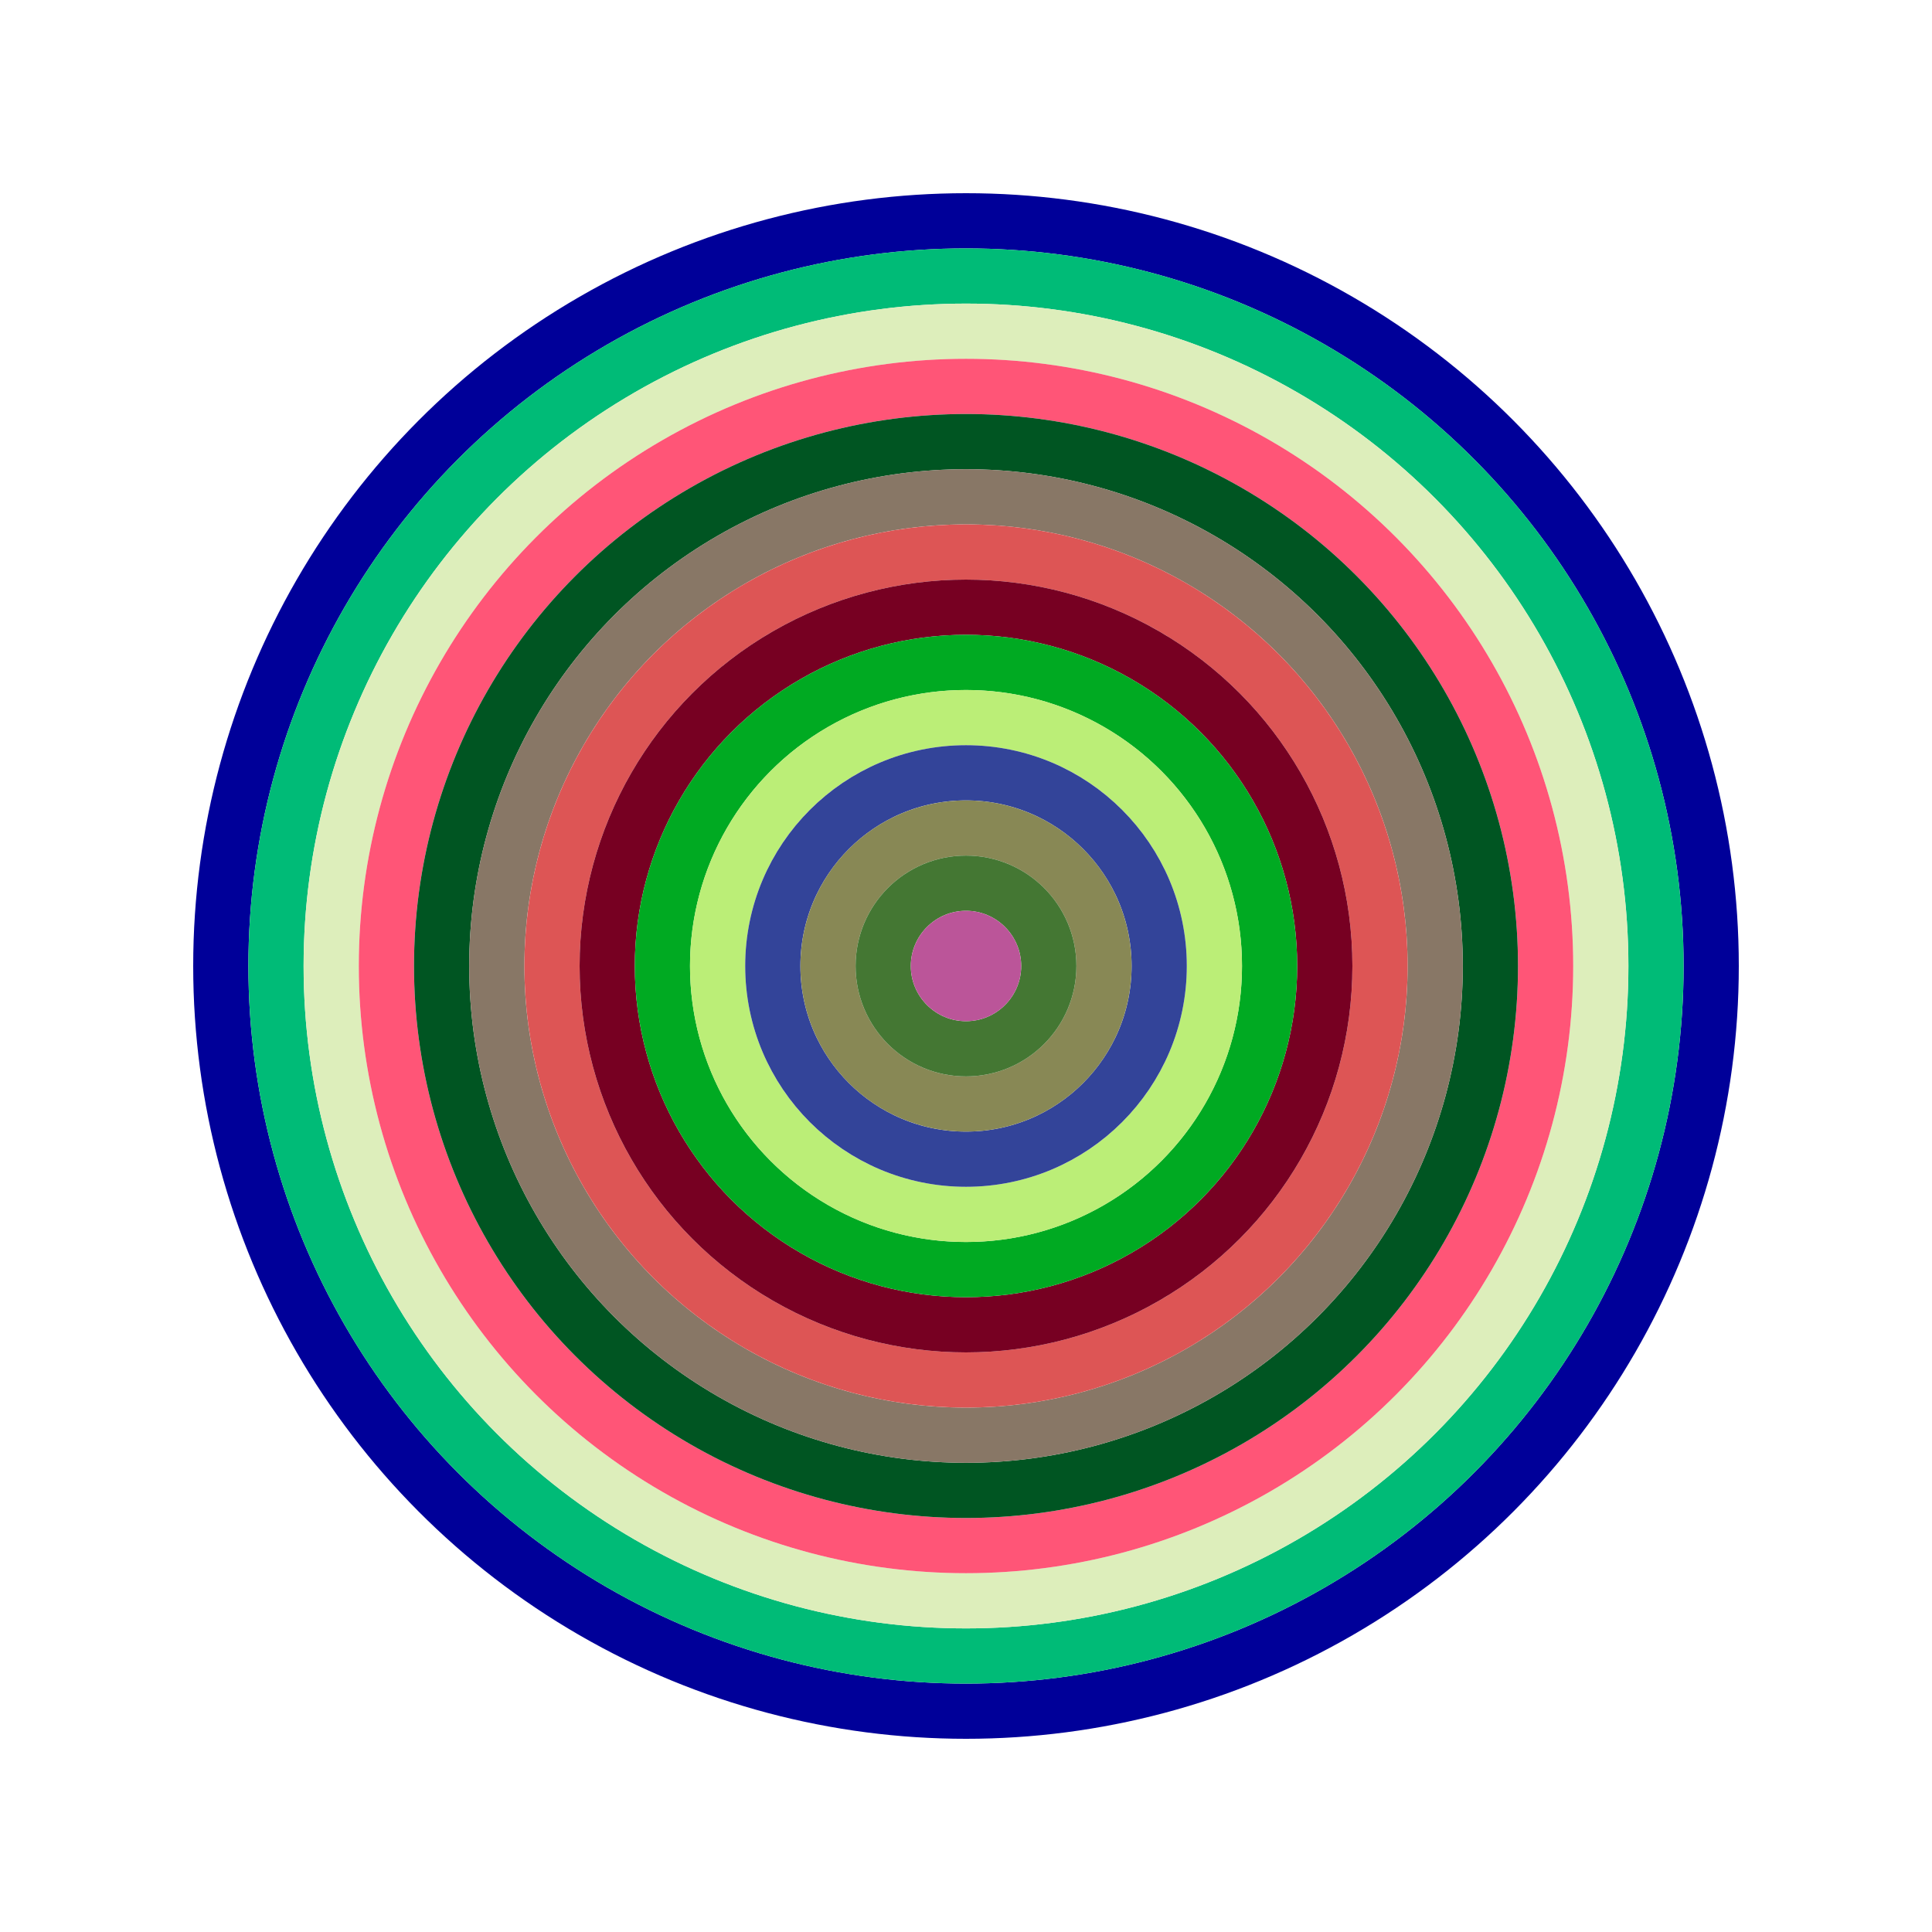
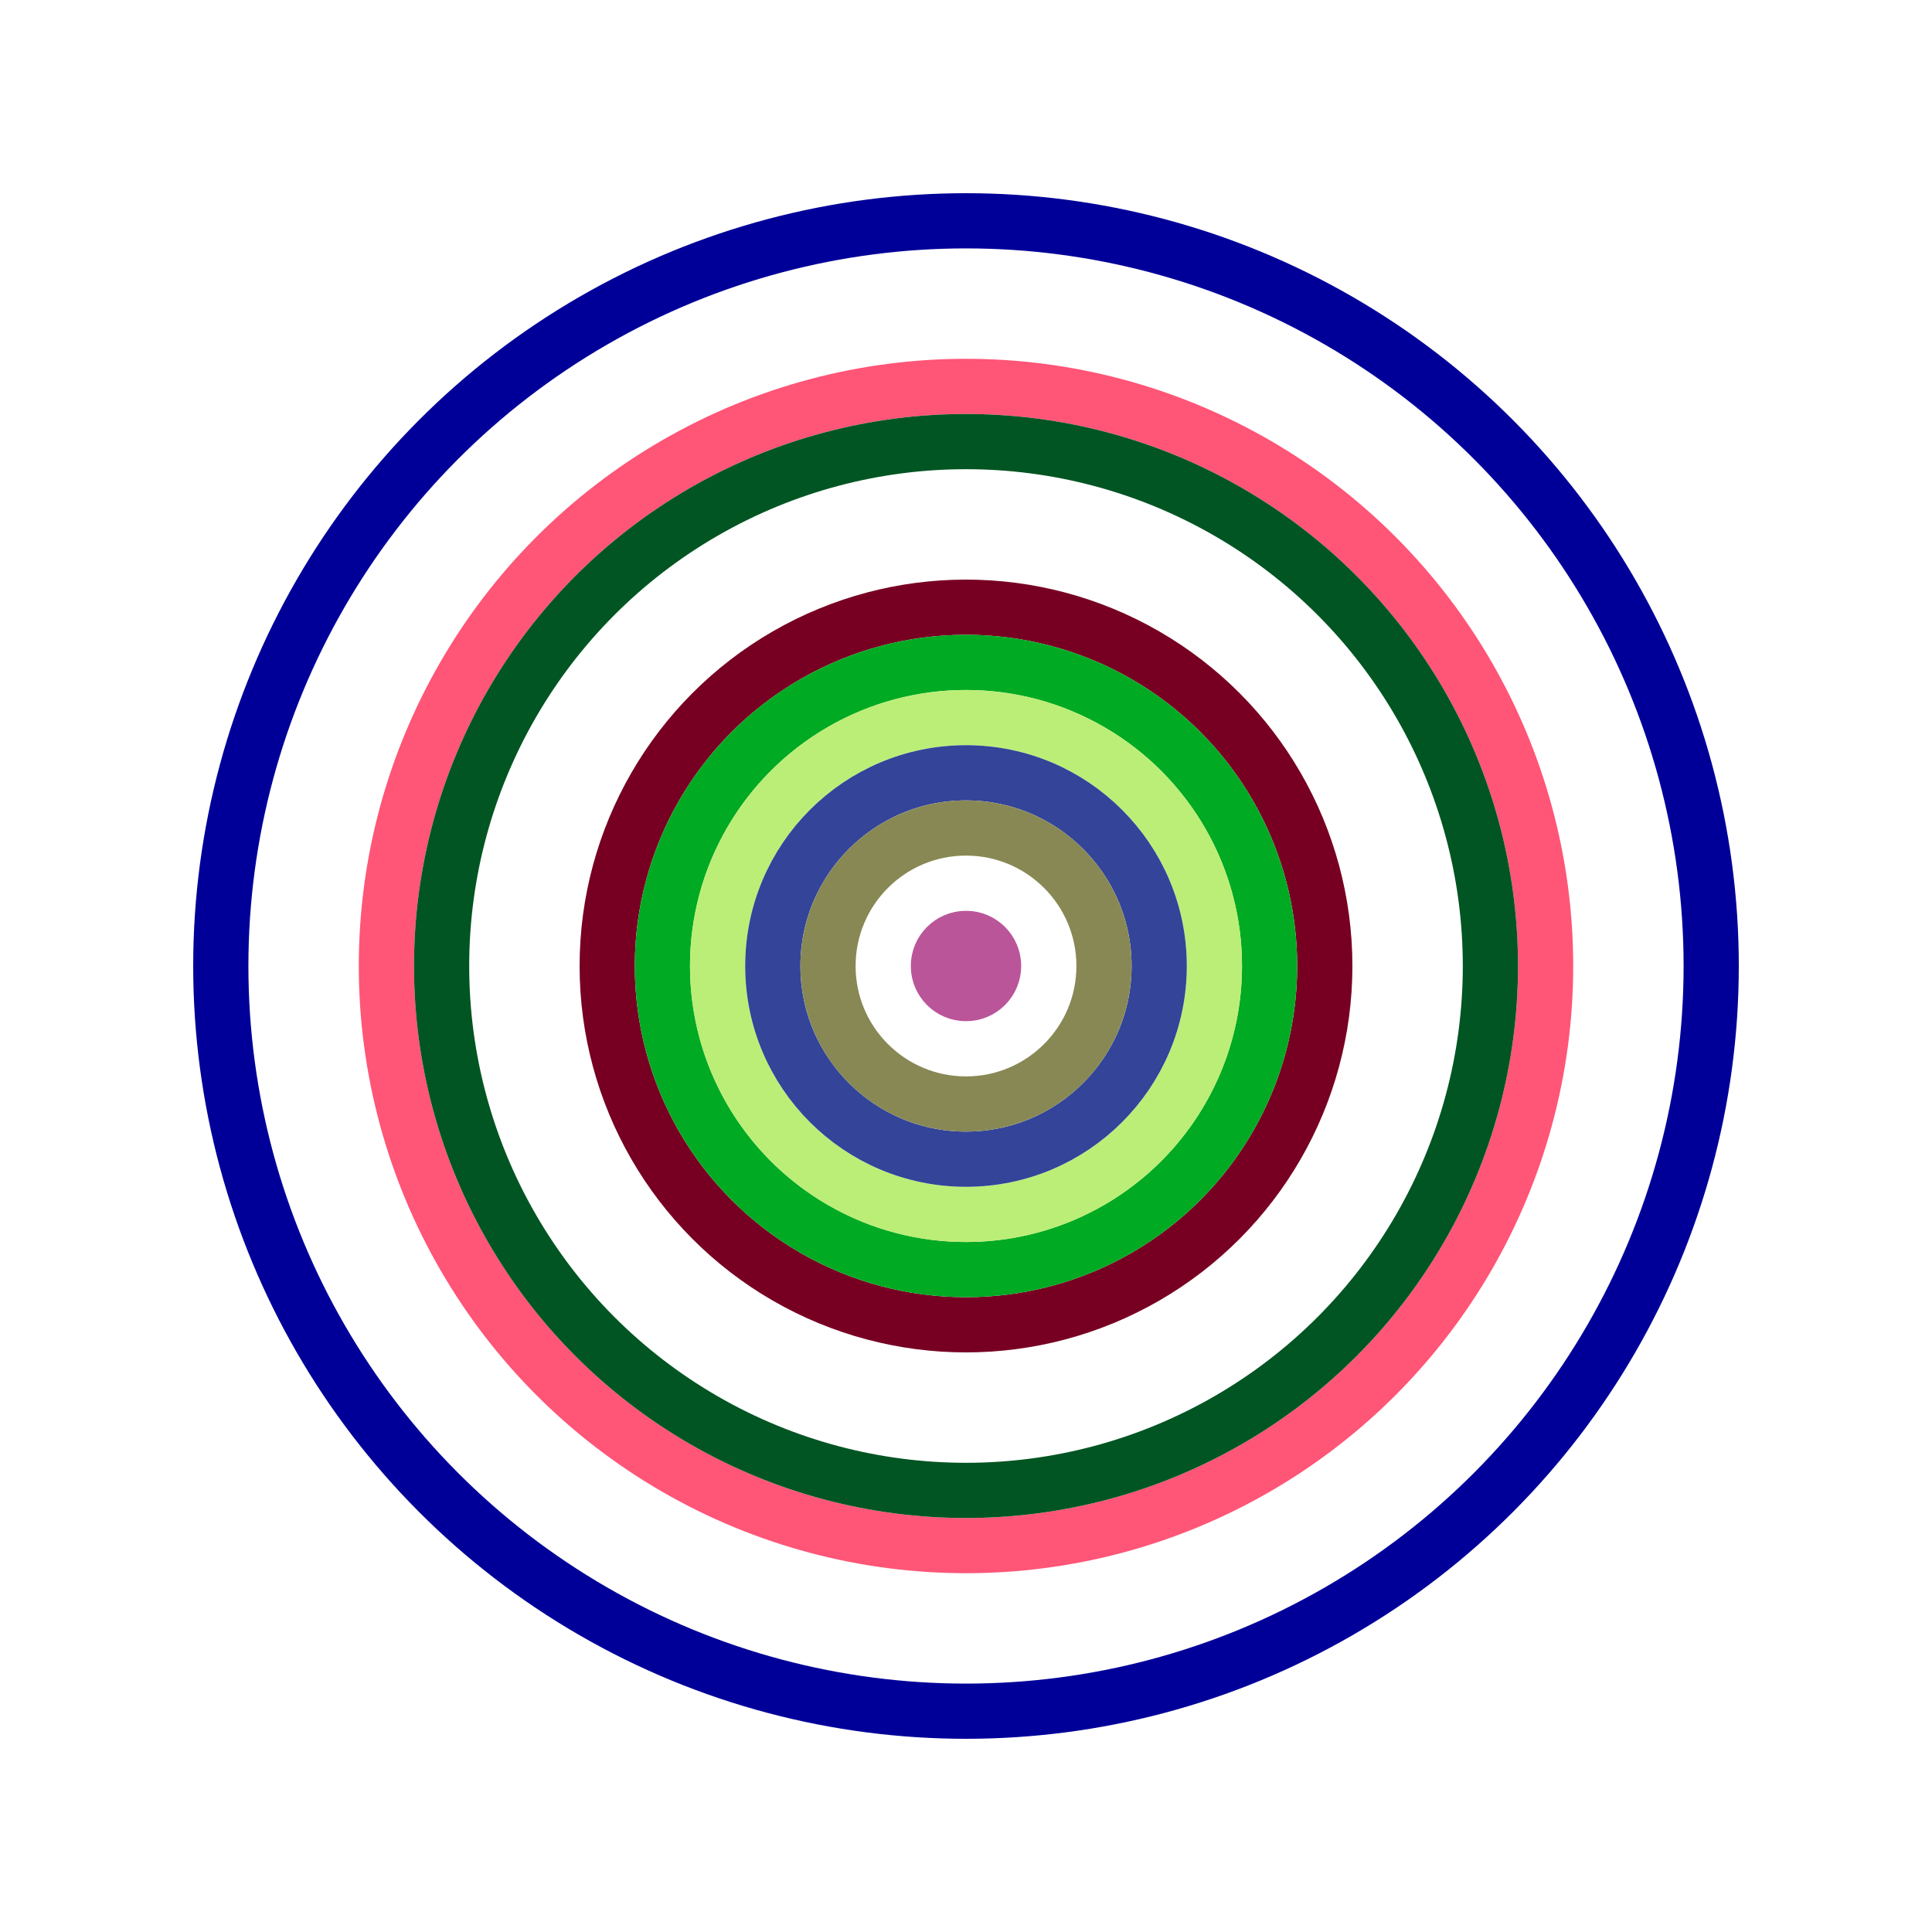
<svg xmlns="http://www.w3.org/2000/svg" id="0x90b7DEbf57052876d557020a2bE7349885473B59" viewBox="0 0 700 700">
  <style>.a{stroke-width:20;}</style>
  <g class="a" fill="none">
    <circle cx="350" cy="350" r="270" stroke="#009" />
-     <circle cx="350" cy="350" r="250" stroke="#0b7" />
-     <circle cx="350" cy="350" r="230" stroke="#DEb" />
    <circle cx="350" cy="350" r="210" stroke="#f57" />
    <circle cx="350" cy="350" r="190" stroke="#052" />
-     <circle cx="350" cy="350" r="170" stroke="#876" />
-     <circle cx="350" cy="350" r="150" stroke="#d55" />
    <circle cx="350" cy="350" r="130" stroke="#702" />
    <circle cx="350" cy="350" r="110" stroke="#0a2" />
    <circle cx="350" cy="350" r="90" stroke="#bE7" />
    <circle cx="350" cy="350" r="70" stroke="#349" />
    <circle cx="350" cy="350" r="50" stroke="#885" />
-     <circle cx="350" cy="350" r="30" stroke="#473" />
    <circle cx="350" cy="350" r="10" stroke="#B59" />
  </g>
</svg>